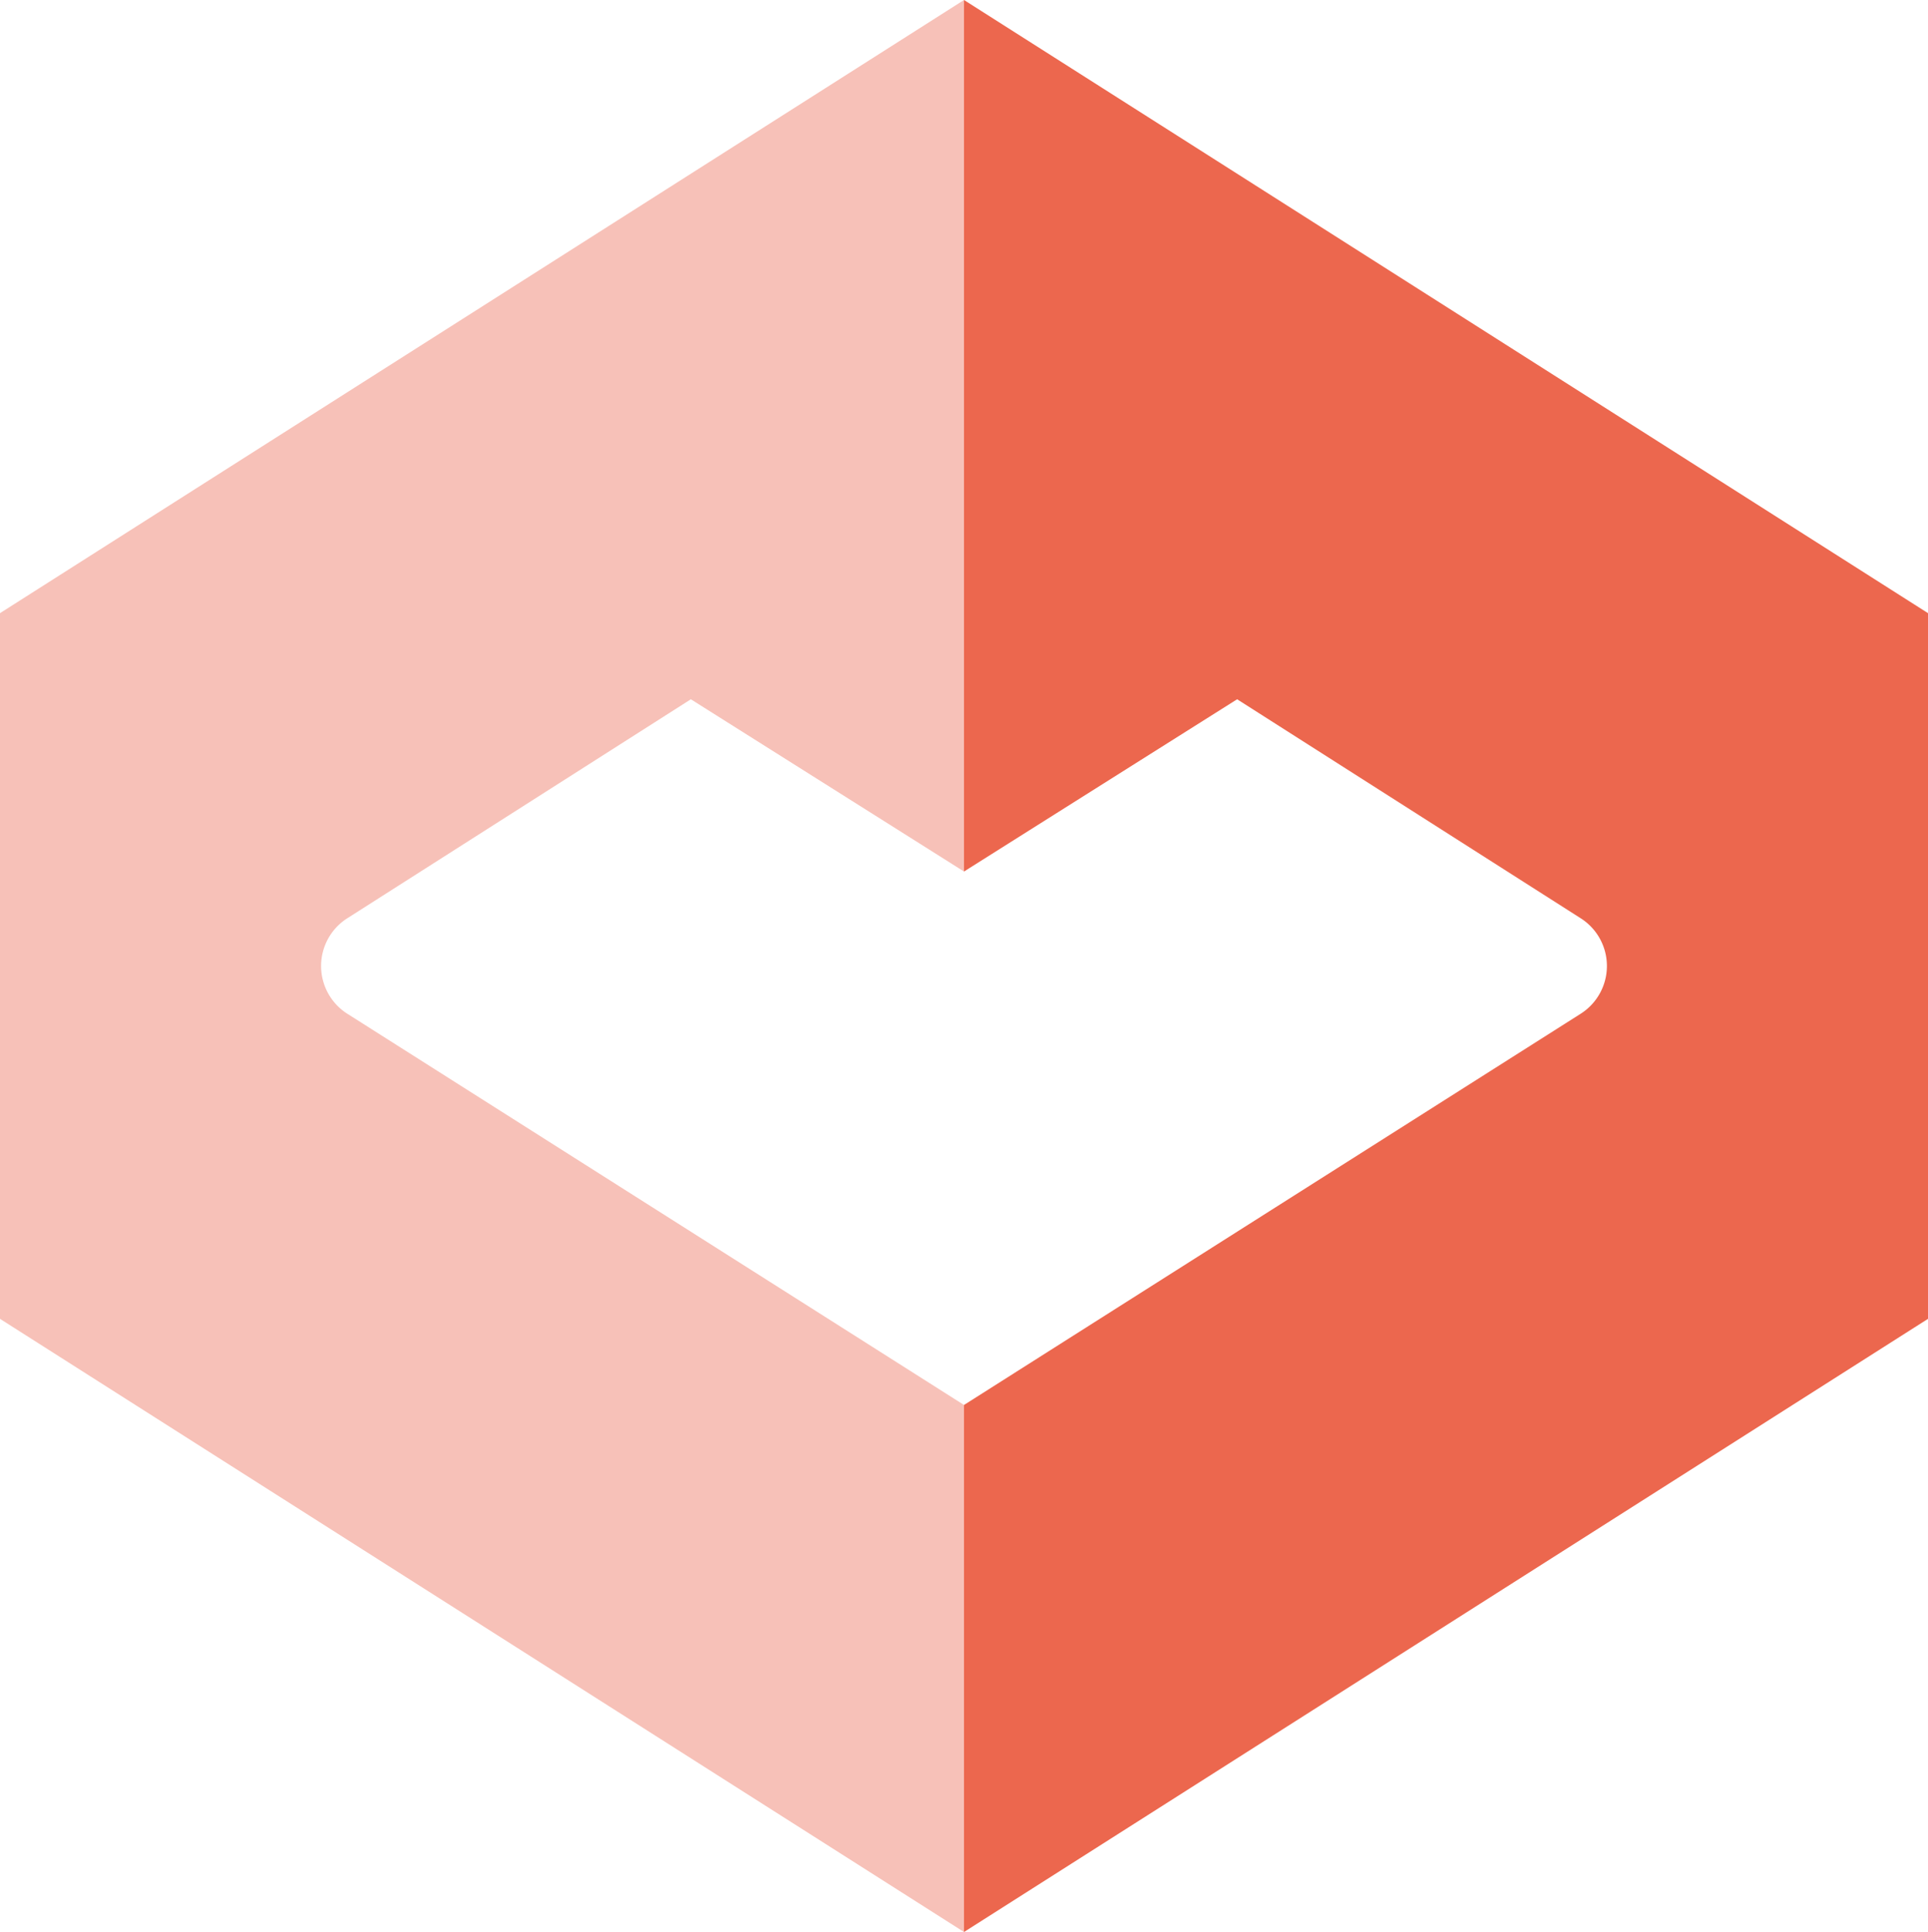
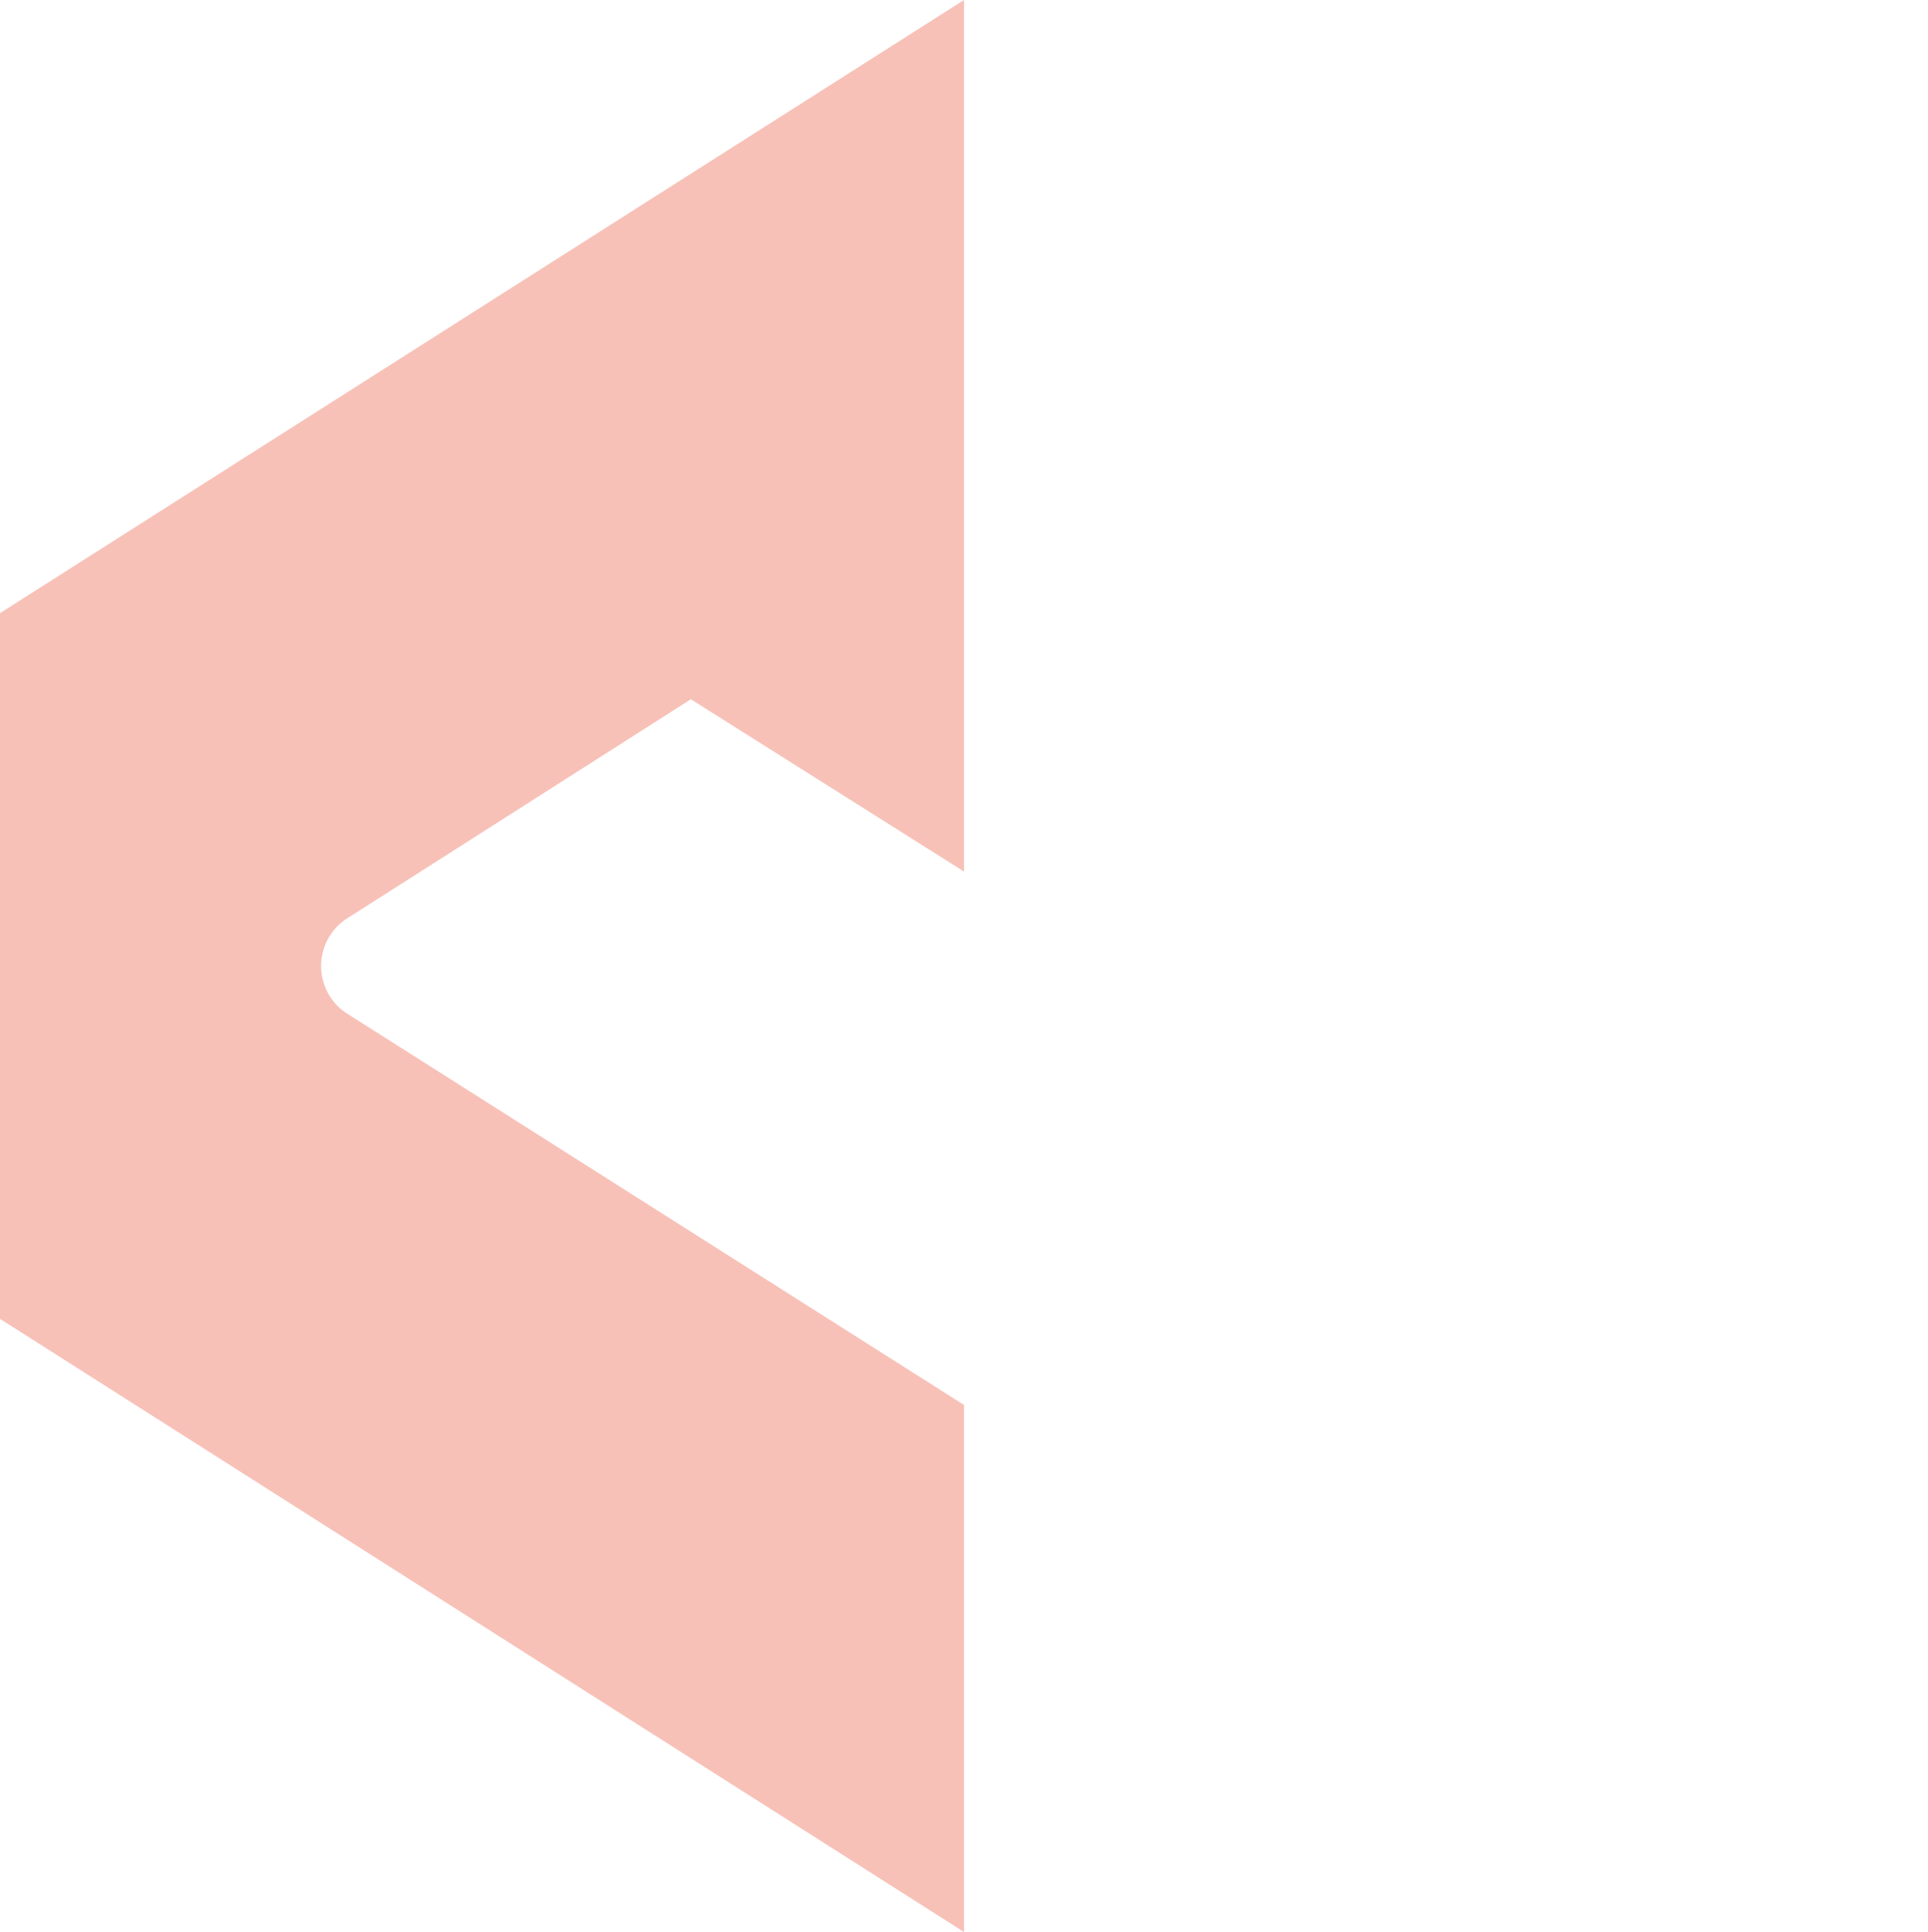
<svg xmlns="http://www.w3.org/2000/svg" viewBox="0 0 30 30.06">
  <g id="Layer_2" data-name="Layer 2">
    <g id="Layer_2-2" data-name="Layer 2">
-       <path d="M30,9.54,15,0V13.56l4.25-2.68,5.35,3.41a.88.88,0,0,1,0,1.48L15,21.86v8.2l15-9.54Z" fill="#ec674e" />
      <path d="M0,9.54,15,0V13.56l-4.25-2.68L5.4,14.29a.88.88,0,0,0,0,1.48L15,21.86v8.2L0,20.52Z" fill="#f7c1b8" />
    </g>
  </g>
</svg>